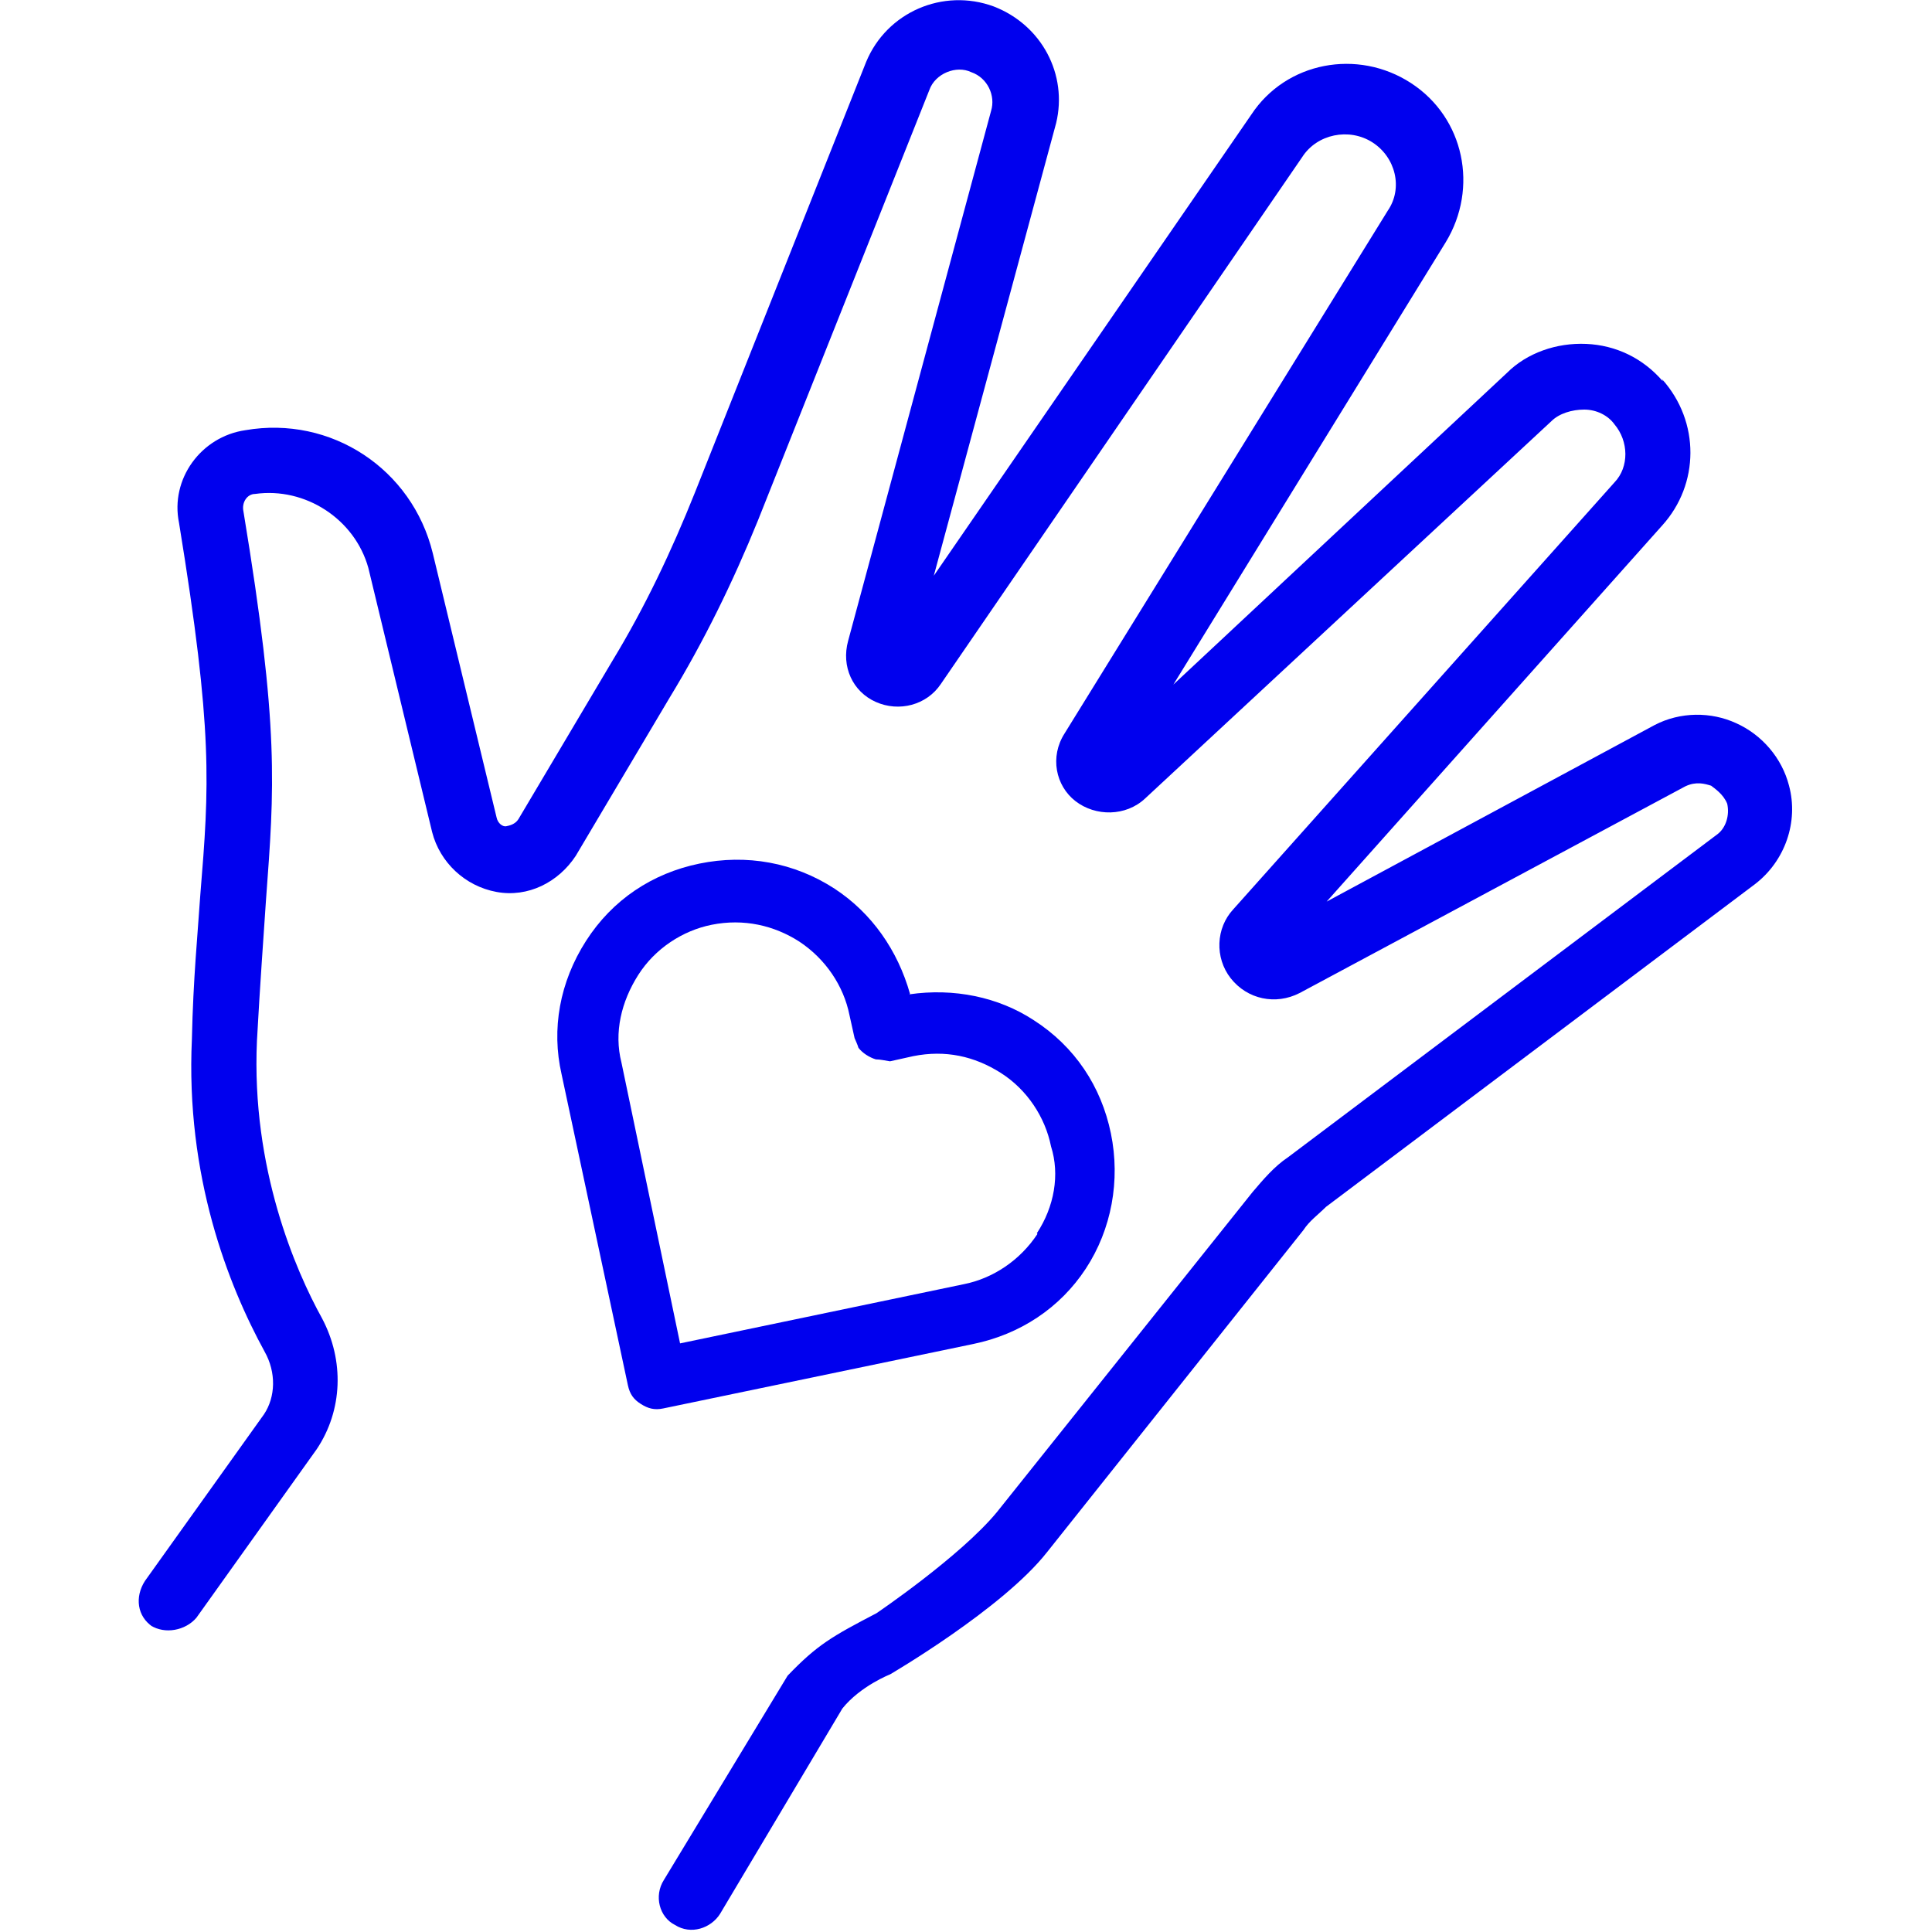
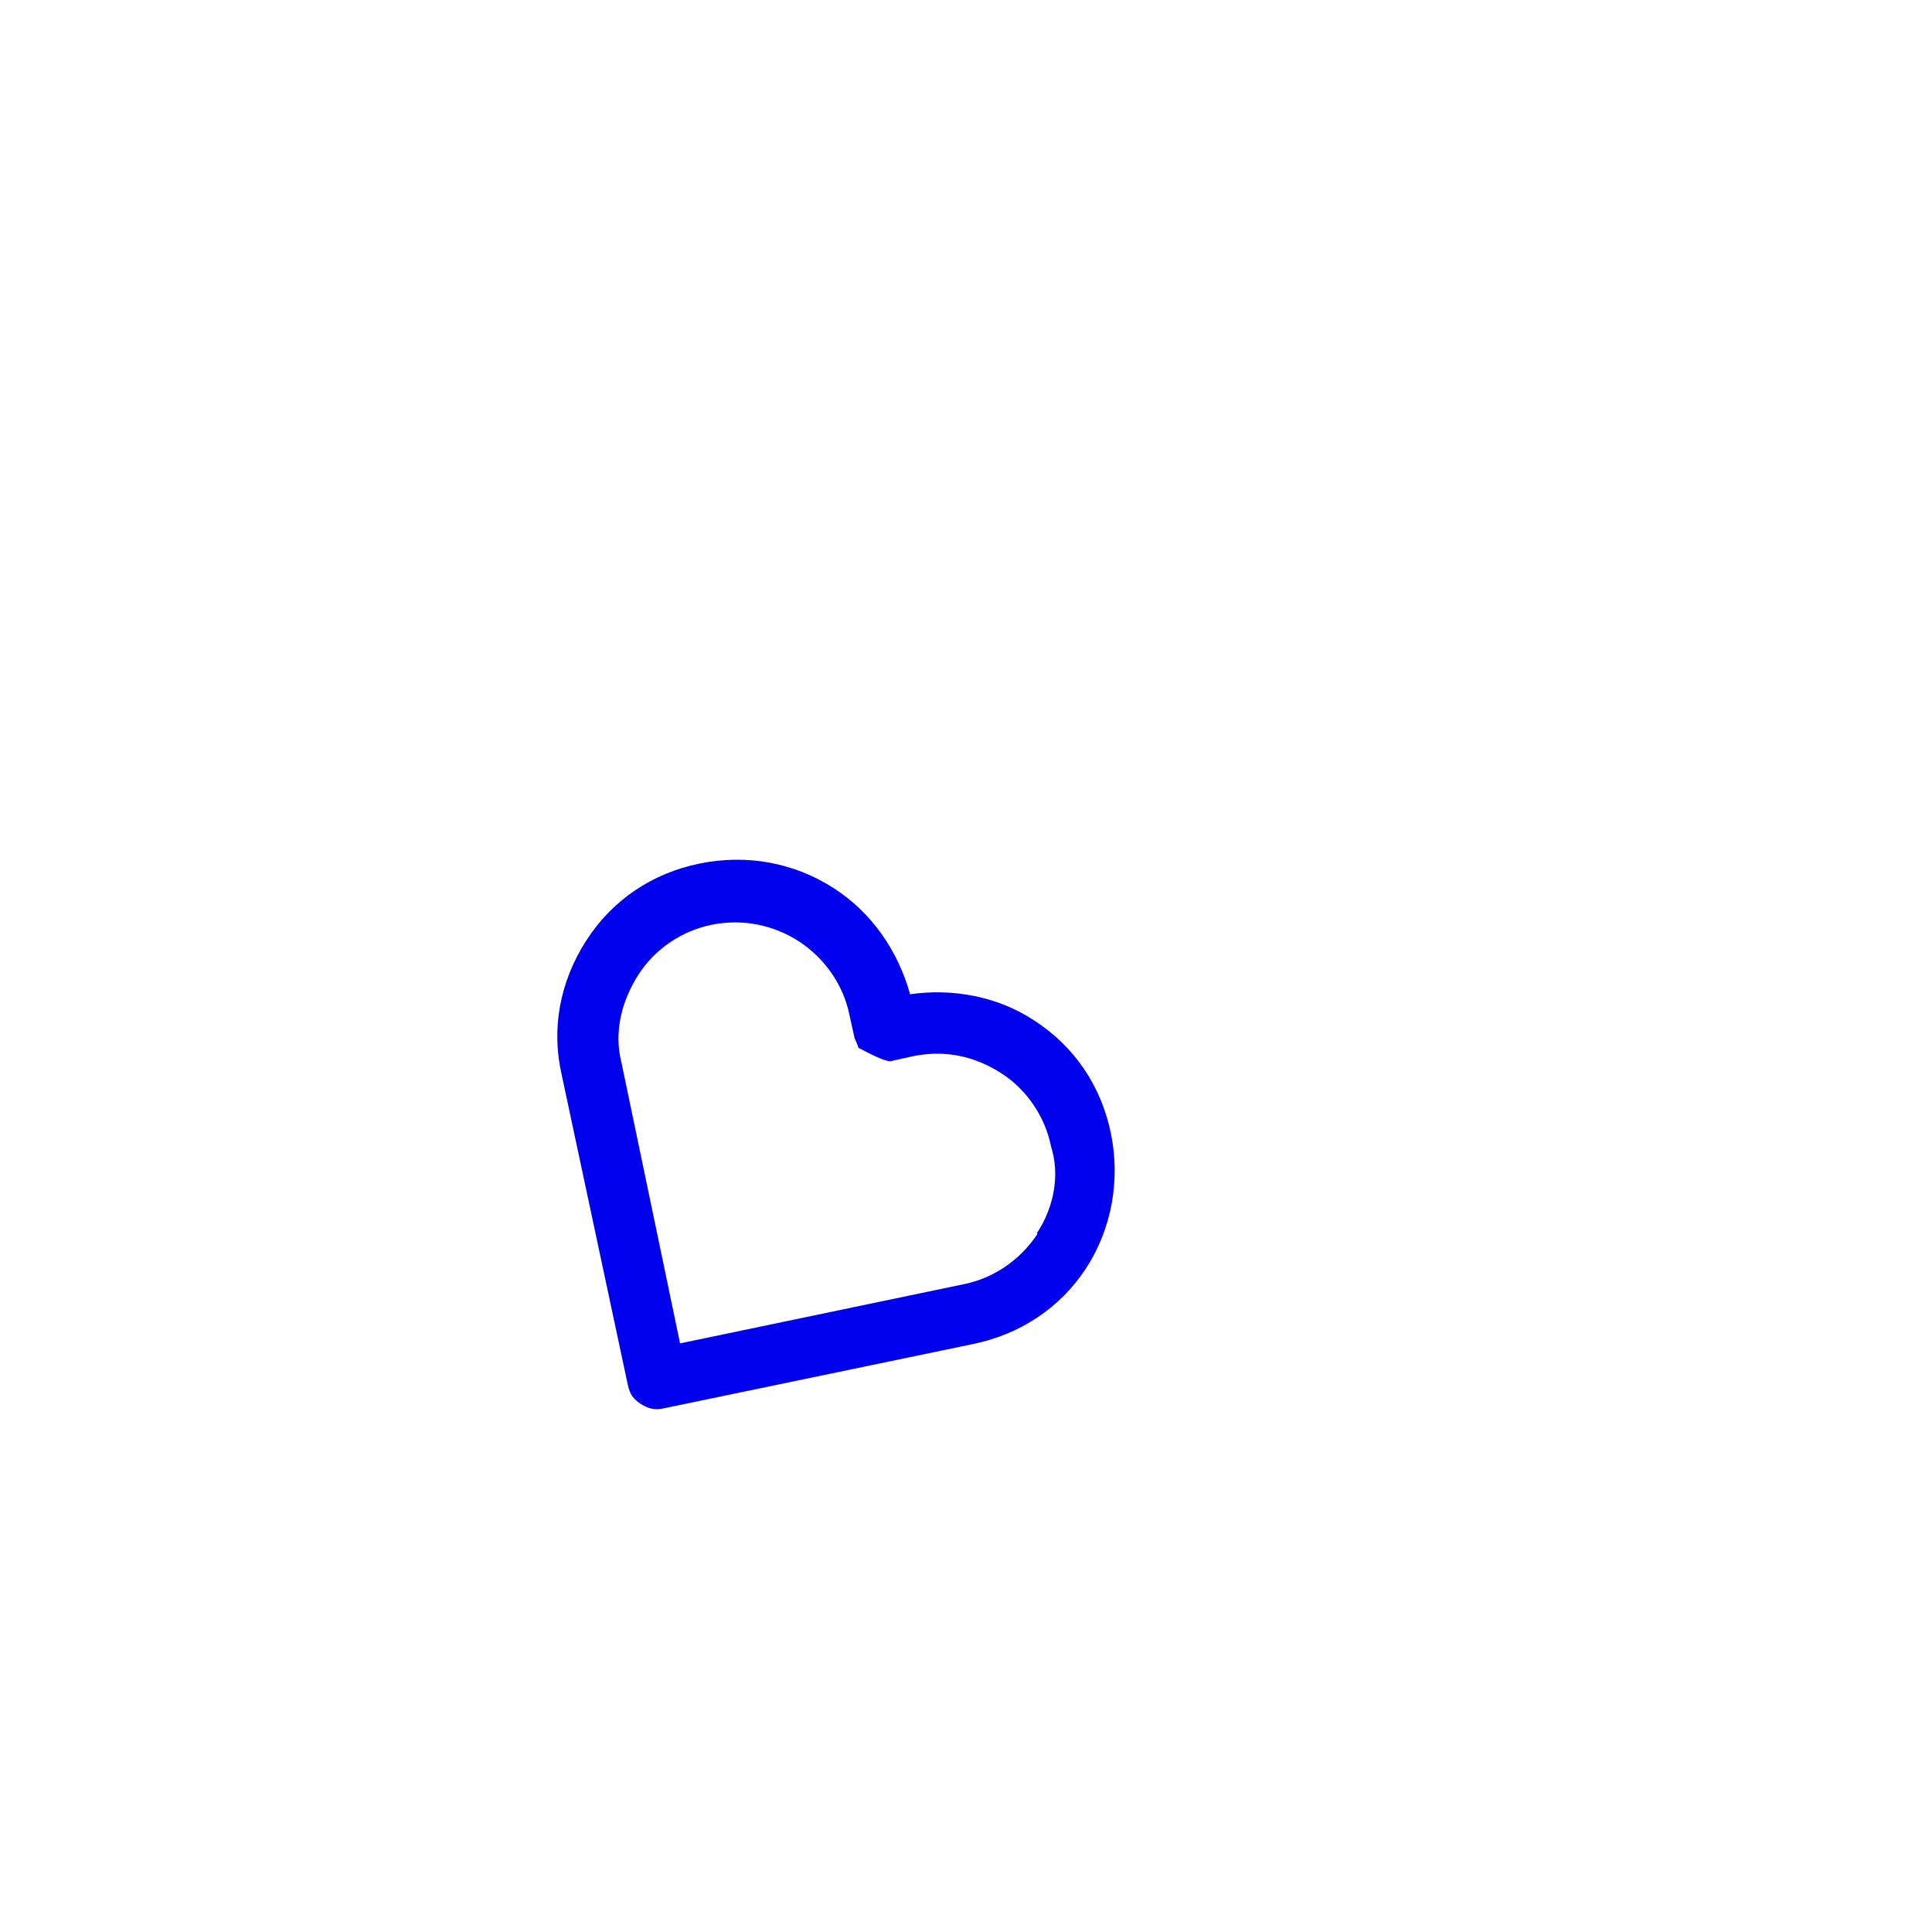
<svg xmlns="http://www.w3.org/2000/svg" width="30" height="30" viewBox="0 0 30 30" fill="currentColor">
-   <path d="M25.82 5.92C25.51 5.56 25.09 5.36 24.63 5.34C24.17 5.32 23.71 5.48 23.4 5.79L18.22 10.63L22.45 3.76C22.96 2.92 22.74 1.83 21.91 1.29C21.08 0.75 19.97 0.96 19.43 1.78L14.5 8.94L16.4 1.91C16.58 1.16 16.18 0.39 15.43 0.1C14.64 -0.19 13.77 0.19 13.45 0.96L10.79 7.65C10.43 8.55 10.02 9.42 9.51 10.26L8.05 12.72C8 12.8 7.91 12.82 7.86 12.83C7.81 12.84 7.73 12.79 7.71 12.69L6.72 8.59C6.4 7.28 5.14 6.45 3.81 6.68C3.12 6.78 2.64 7.44 2.78 8.12C3.31 11.37 3.25 12.19 3.11 13.9C3.07 14.5 3 15.2 2.98 16.13C2.88 18.26 3.54 19.95 4.11 20.99C4.29 21.31 4.28 21.69 4.1 21.96L2.25 24.55C2.09 24.8 2.13 25.1 2.37 25.26L2.34 25.24C2.56 25.38 2.88 25.32 3.05 25.12L4.92 22.5C5.32 21.9 5.35 21.13 5 20.47C4.59 19.73 3.9 18.14 3.99 16.16C4.04 15.25 4.09 14.58 4.13 13.98C4.26 12.22 4.34 11.33 3.78 7.94C3.75 7.8 3.84 7.67 3.96 7.67C4.74 7.56 5.51 8.06 5.72 8.82L6.71 12.92C6.83 13.39 7.22 13.76 7.71 13.85C8.2 13.94 8.67 13.7 8.94 13.29L10.4 10.83C10.93 9.96 11.38 9.04 11.77 8.08L14.43 1.4C14.52 1.14 14.85 1.01 15.08 1.12C15.34 1.21 15.46 1.49 15.39 1.72L13.17 9.95C13.06 10.35 13.24 10.74 13.6 10.9C13.96 11.06 14.39 10.95 14.61 10.62L20.22 2.44C20.45 2.08 20.95 1.98 21.31 2.21C21.67 2.44 21.79 2.92 21.55 3.27L16.53 11.39C16.3 11.75 16.39 12.2 16.7 12.44C17.01 12.68 17.48 12.68 17.78 12.4L24.09 6.54C24.21 6.42 24.41 6.36 24.6 6.36C24.79 6.36 24.97 6.45 25.07 6.59C25.29 6.85 25.3 7.25 25.07 7.49L19.15 14.12C18.88 14.41 18.86 14.87 19.11 15.19C19.37 15.52 19.81 15.61 20.18 15.42L26.17 12.21C26.34 12.13 26.47 12.17 26.57 12.2C26.62 12.24 26.76 12.33 26.82 12.48C26.86 12.66 26.8 12.86 26.66 12.96L20 17.97C19.79 18.11 19.62 18.31 19.45 18.51L15.48 23.48C14.91 24.17 13.61 25.05 13.61 25.05C12.92 25.41 12.69 25.54 12.23 26.02L10.31 29.19C10.15 29.44 10.24 29.77 10.48 29.89C10.73 30.05 11.04 29.94 11.18 29.72L13.08 26.53C13.36 26.18 13.82 26 13.82 26C13.82 26 15.57 24.98 16.26 24.1L20.24 19.1C20.33 18.96 20.47 18.86 20.59 18.74L27.25 13.73C27.72 13.37 27.93 12.76 27.78 12.2C27.67 11.77 27.36 11.41 26.96 11.23C26.57 11.05 26.09 11.05 25.69 11.26L20.6 14L25.81 8.16C26.39 7.52 26.4 6.55 25.81 5.89L25.82 5.92Z" fill="#0000EE" />
-   <path d="M14.13 15.43C13.94 14.76 13.54 14.18 12.96 13.8C12.33 13.39 11.59 13.26 10.86 13.41C10.13 13.56 9.51 13.97 9.1 14.61C8.69 15.25 8.56 15.98 8.72 16.68L9.75 21.51C9.78 21.65 9.84 21.73 9.95 21.8C10.06 21.87 10.16 21.9 10.3 21.87L15.11 20.87C15.84 20.72 16.46 20.31 16.86 19.7C17.26 19.09 17.4 18.33 17.25 17.6C17.1 16.87 16.69 16.25 16.05 15.84C15.5 15.48 14.81 15.34 14.12 15.44L14.13 15.43ZM16.11 19.16C15.84 19.57 15.42 19.85 14.97 19.94L10.56 20.86L9.65 16.5C9.53 16.03 9.65 15.55 9.91 15.14C10.17 14.73 10.6 14.45 11.05 14.36C11.55 14.26 12.02 14.37 12.41 14.62C12.82 14.89 13.1 15.31 13.19 15.76L13.27 16.12C13.27 16.12 13.32 16.23 13.33 16.27C13.39 16.35 13.5 16.42 13.6 16.45C13.67 16.45 13.75 16.47 13.82 16.48L14.18 16.4C14.68 16.3 15.13 16.4 15.54 16.66C15.95 16.92 16.23 17.35 16.32 17.8C16.46 18.24 16.37 18.74 16.1 19.15L16.11 19.16Z" fill="#0000EE" />
+   <path d="M14.13 15.43C13.94 14.76 13.54 14.18 12.96 13.8C12.33 13.39 11.59 13.26 10.86 13.41C10.13 13.56 9.51 13.97 9.1 14.61C8.69 15.25 8.56 15.98 8.72 16.68L9.75 21.51C9.78 21.65 9.84 21.73 9.95 21.8C10.06 21.87 10.16 21.9 10.3 21.87L15.11 20.87C15.84 20.72 16.46 20.31 16.86 19.7C17.26 19.09 17.4 18.33 17.25 17.6C17.1 16.87 16.69 16.25 16.05 15.84C15.5 15.48 14.81 15.34 14.12 15.44L14.13 15.43ZM16.11 19.16C15.84 19.57 15.42 19.85 14.97 19.94L10.56 20.86L9.65 16.5C9.53 16.03 9.65 15.55 9.91 15.14C10.17 14.73 10.6 14.45 11.05 14.36C11.55 14.26 12.02 14.37 12.41 14.62C12.82 14.89 13.1 15.31 13.19 15.76L13.27 16.12C13.27 16.12 13.32 16.23 13.33 16.27C13.67 16.45 13.75 16.47 13.82 16.48L14.18 16.4C14.68 16.3 15.13 16.4 15.54 16.66C15.95 16.92 16.23 17.35 16.32 17.8C16.46 18.24 16.37 18.74 16.1 19.15L16.11 19.16Z" fill="#0000EE" />
</svg>